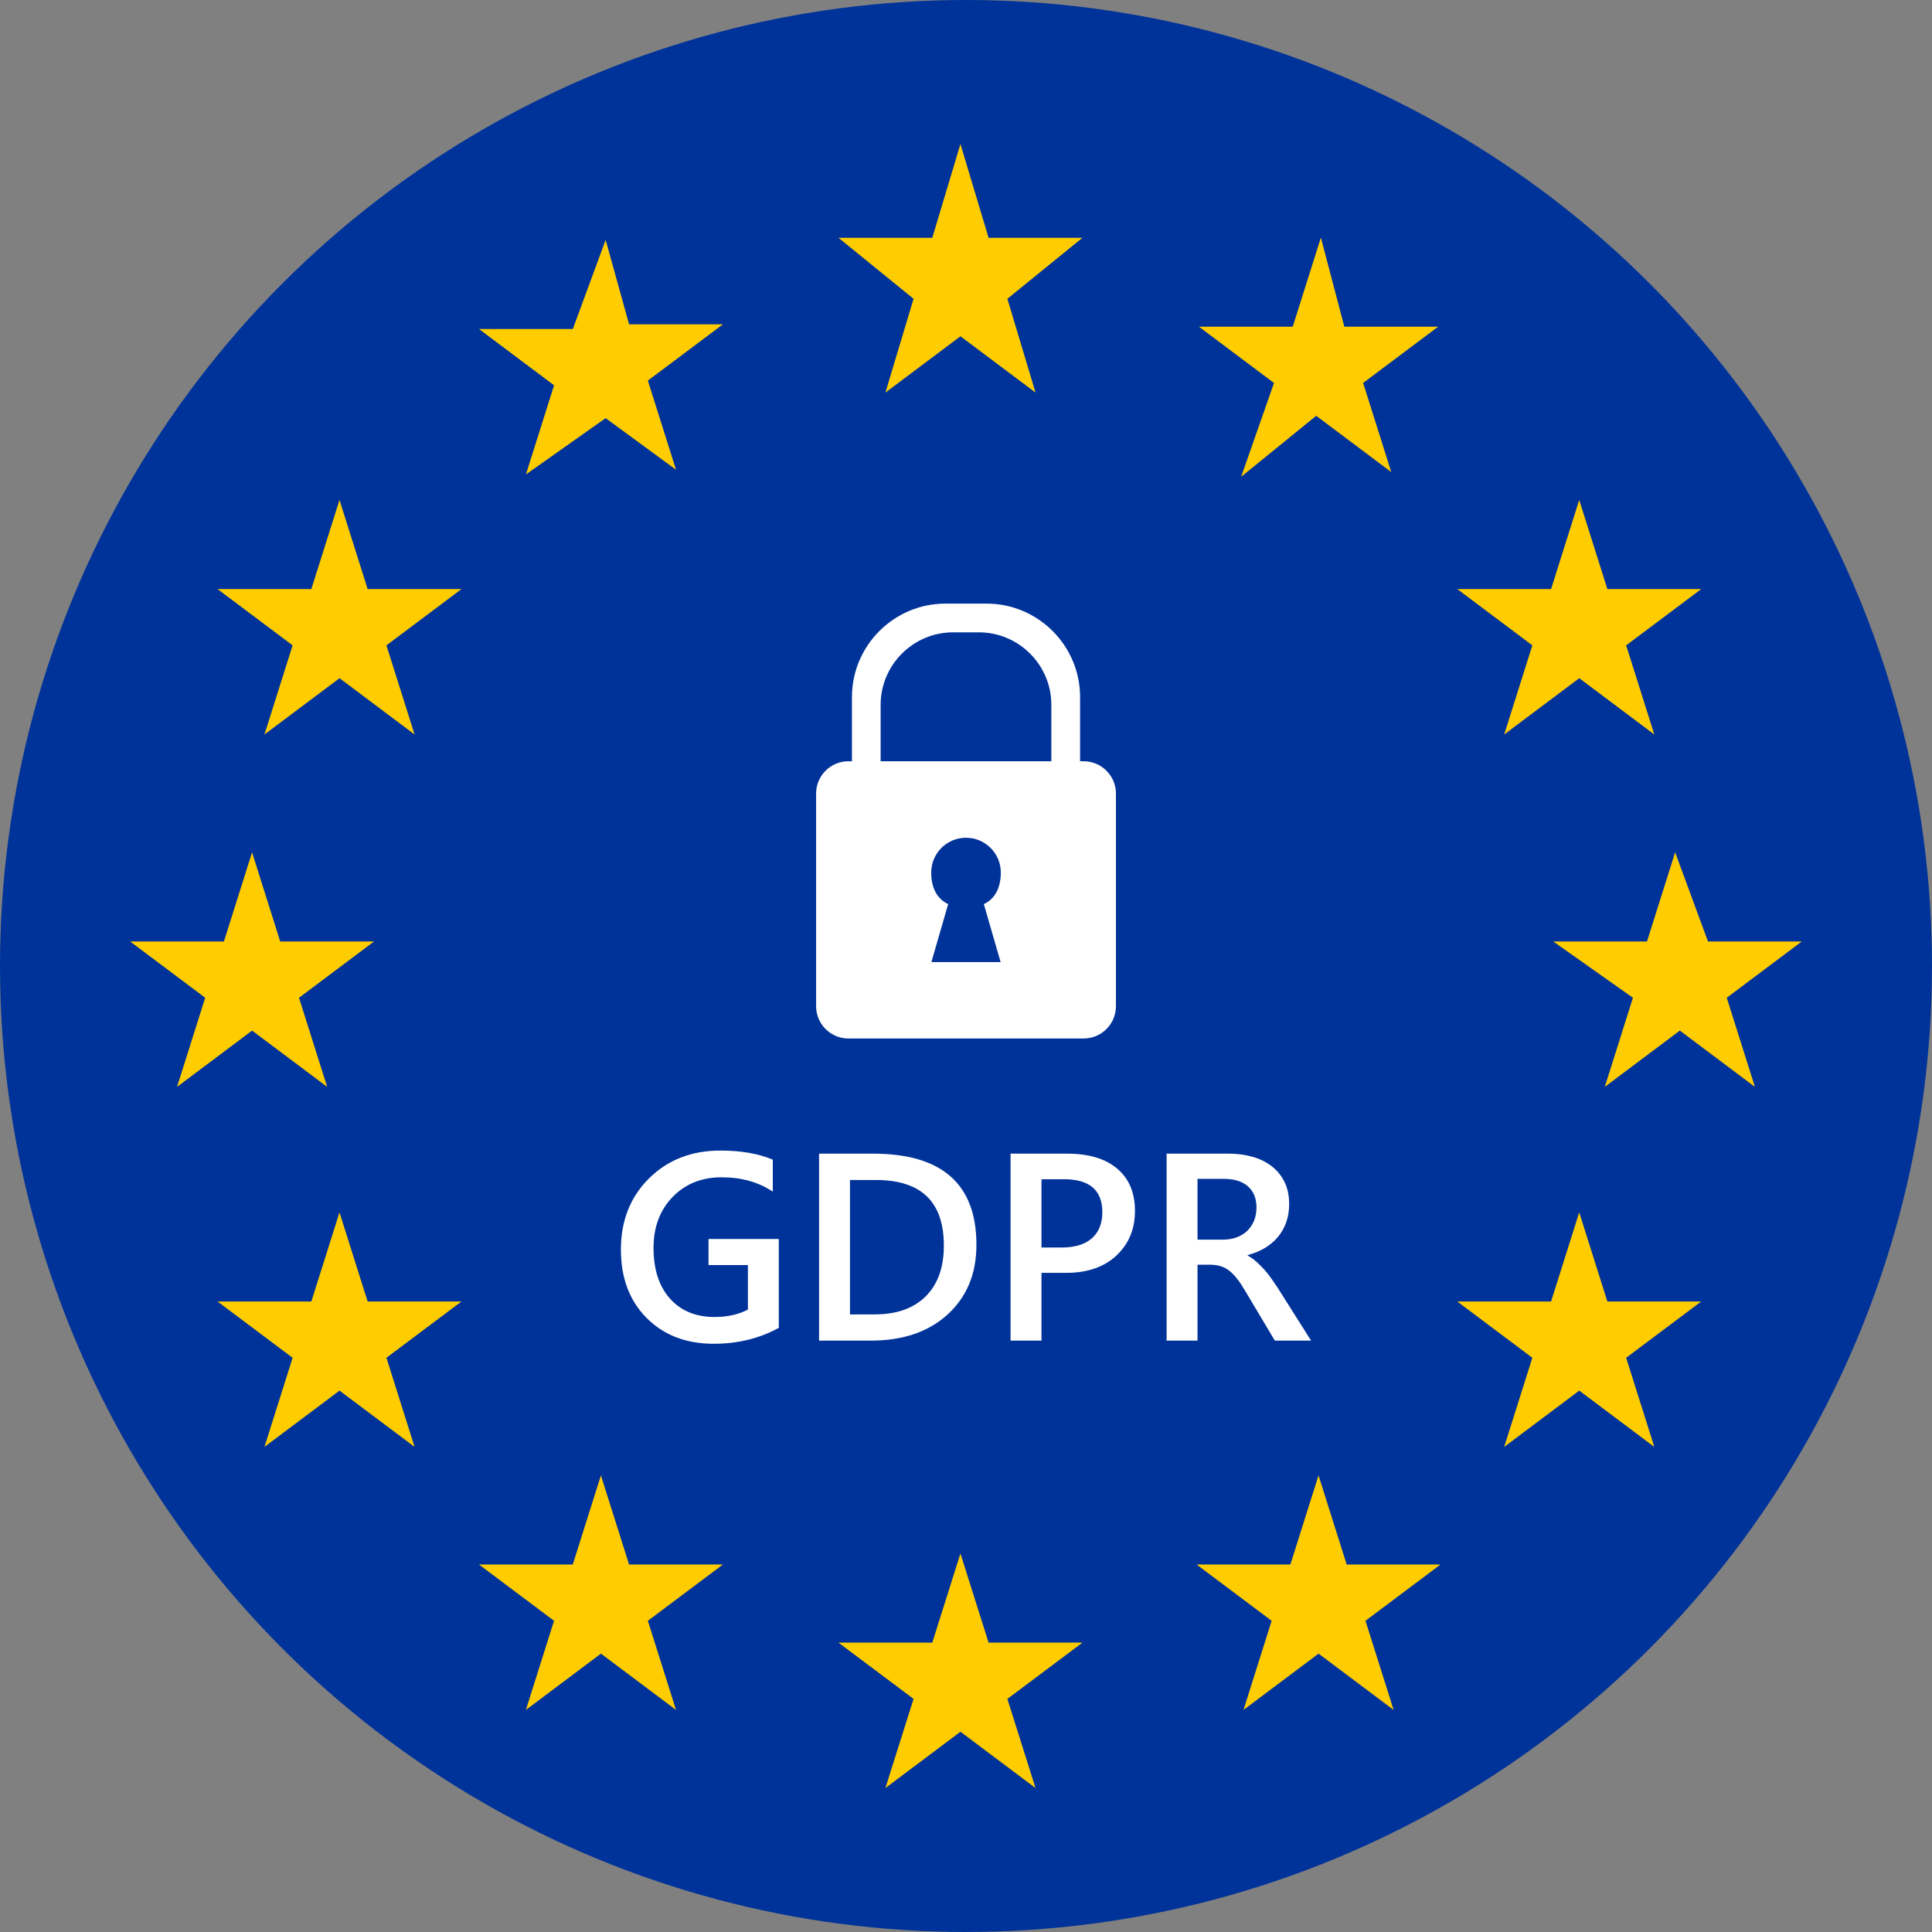
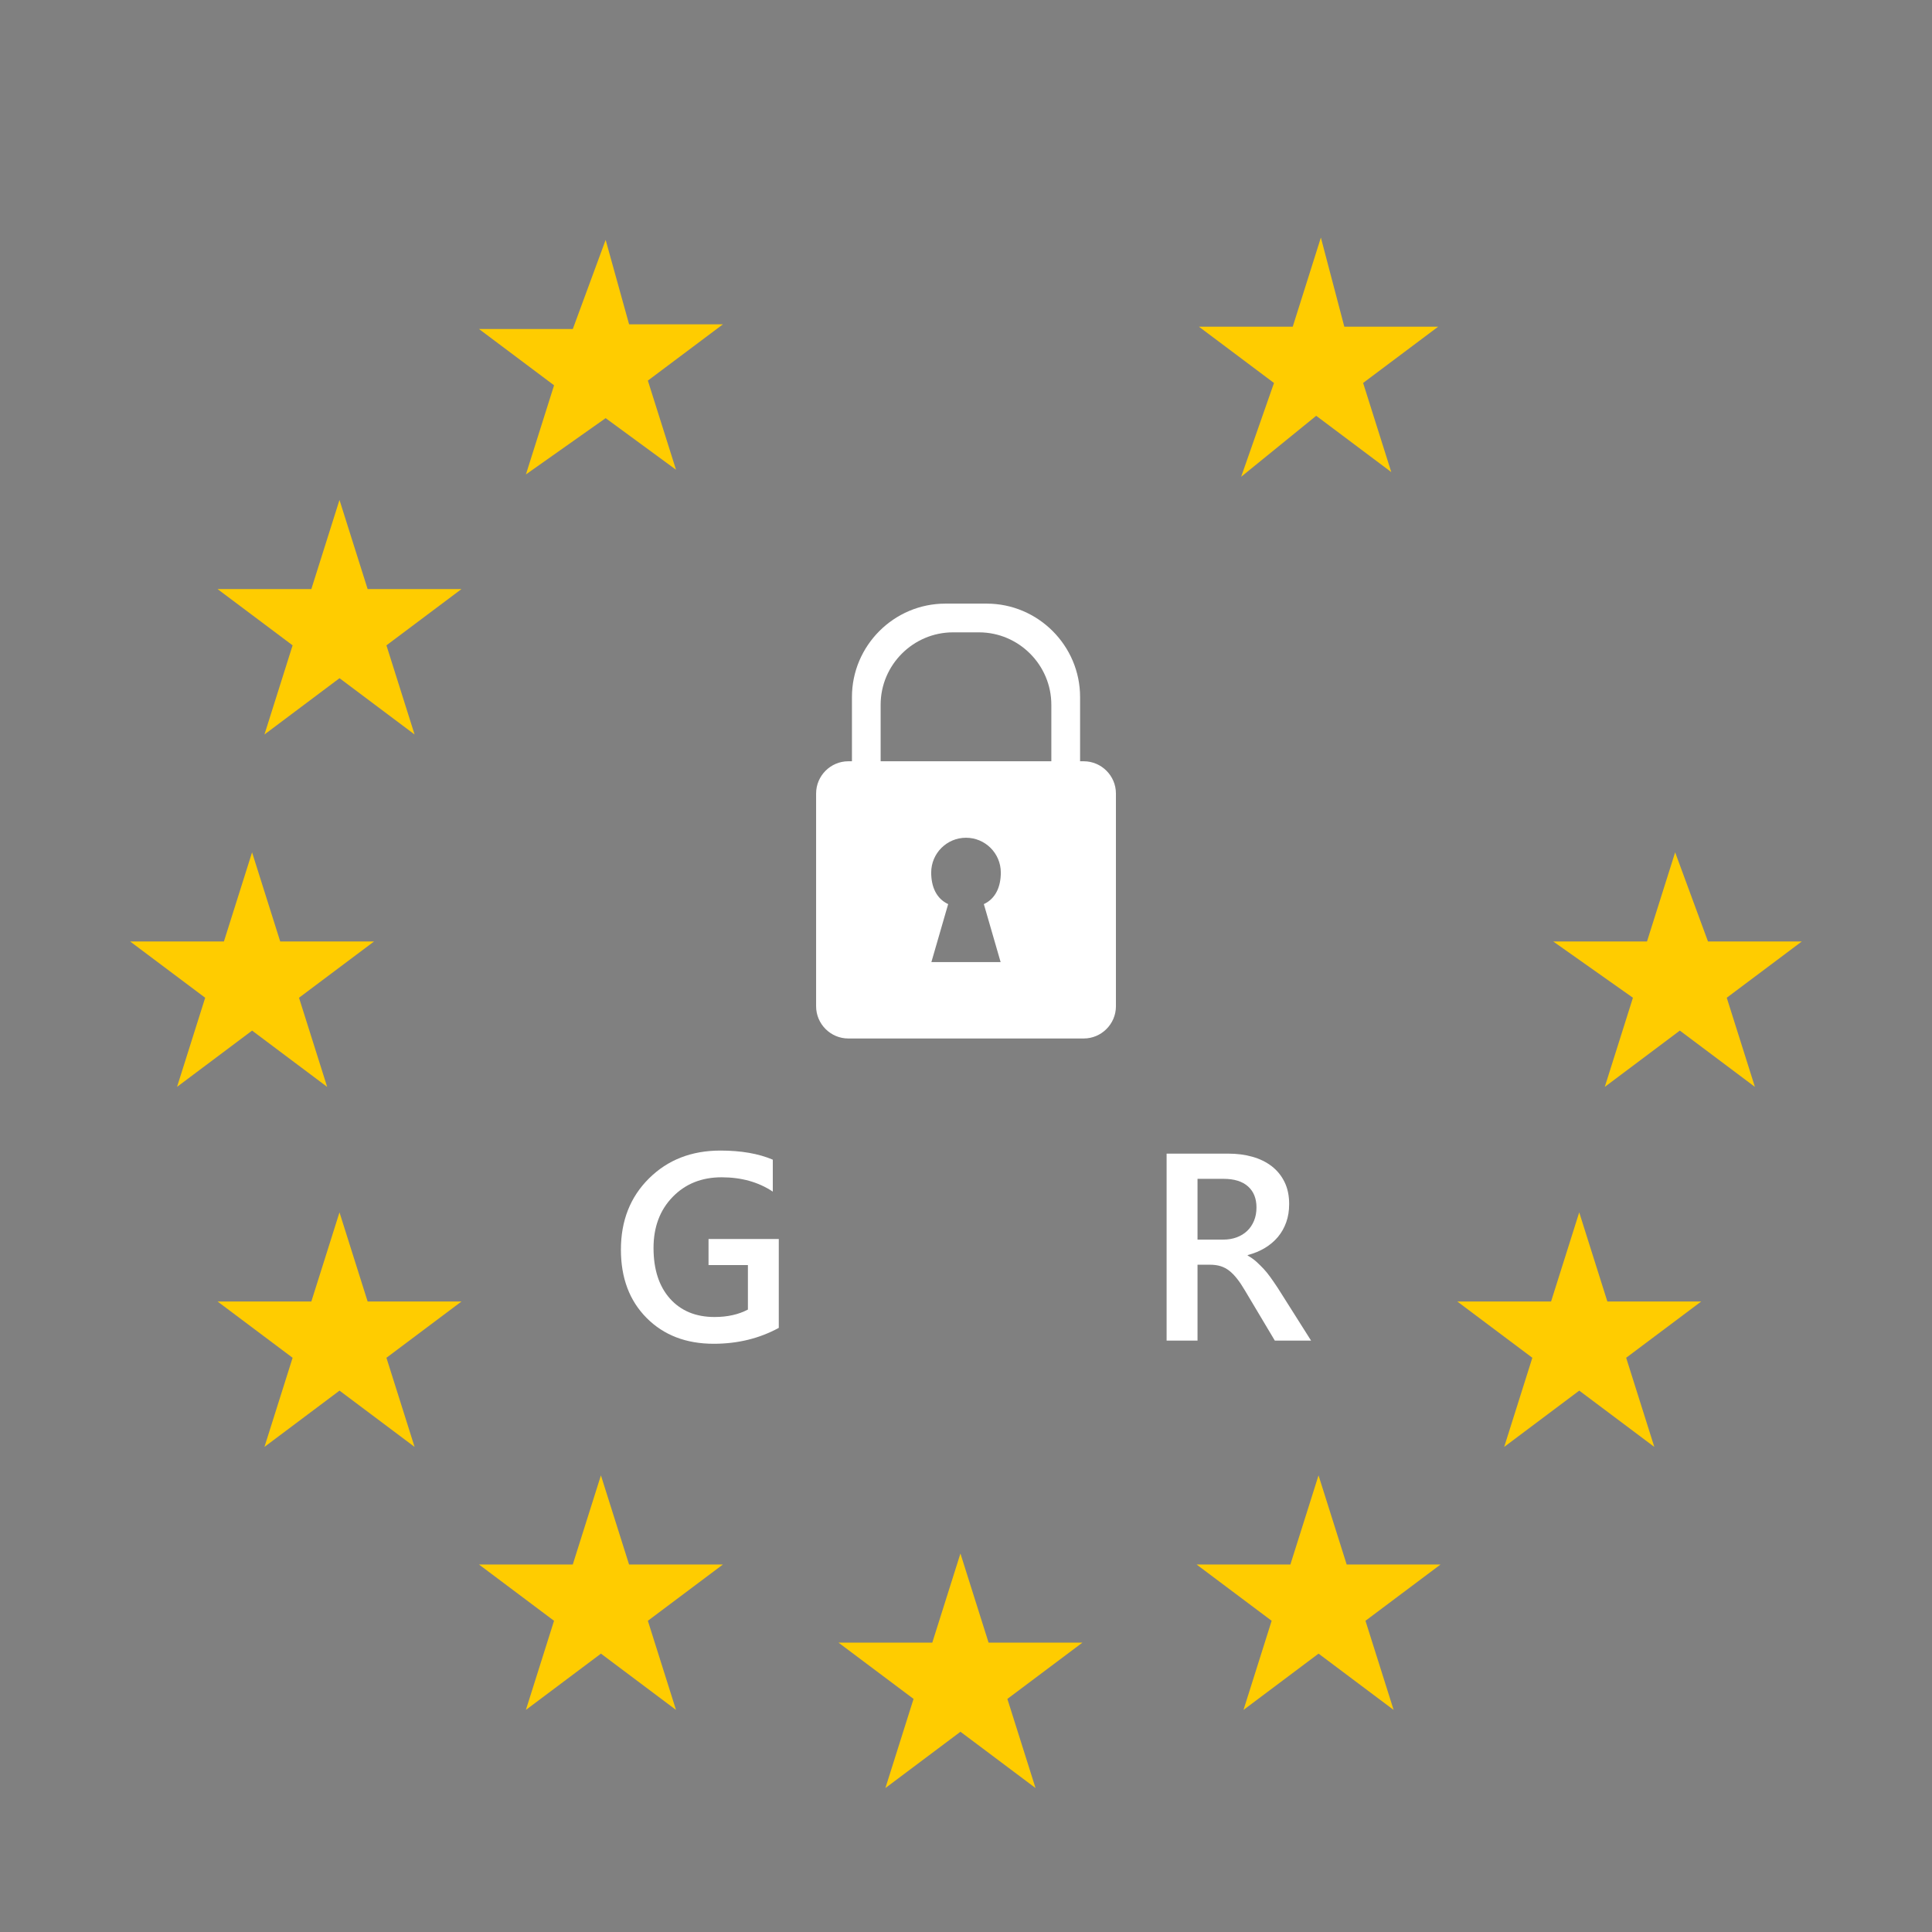
<svg xmlns="http://www.w3.org/2000/svg" id="Layer_2" viewBox="0 0 60 60">
  <rect x="0" y="0" width="60" height="60" fill="#808080" stroke="none" />
  <defs>
    <style>.cls-1{fill:#fc0;}.cls-2{fill:#039;}.cls-3,.cls-4{fill:#fff;}.cls-4{fill-rule:evenodd;}</style>
  </defs>
  <g id="Layer_1-2">
-     <circle class="cls-2" cx="30" cy="30" r="30" />
    <path class="cls-3" d="M24.186,41.238c-.604.33-1.278.494-2.02.494-.858,0-1.553-.267-2.085-.802s-.798-1.241-.798-2.121c0-.899.291-1.636.872-2.212.582-.577,1.321-.865,2.217-.865.645,0,1.187.095,1.628.283v.992c-.445-.297-.976-.445-1.591-.445-.618,0-1.125.204-1.52.611s-.593.935-.593,1.583c0,.666.17,1.191.51,1.573.34.381.802.572,1.385.572.4,0,.745-.077,1.036-.231v-1.381h-1.223v-.81h2.182v2.757Z" />
-     <path class="cls-3" d="M25.437,41.634v-5.806h1.676c2.14,0,3.211.943,3.211,2.83,0,.896-.297,1.616-.891,2.16-.594.544-1.39.816-2.389.816h-1.607ZM26.397,36.646v4.174h.769c.677,0,1.204-.186,1.581-.559s.565-.899.565-1.579c0-1.358-.703-2.036-2.109-2.036h-.806Z" />
-     <path class="cls-3" d="M32.344,39.529v2.105h-.96v-5.806h1.761c.667,0,1.183.155,1.551.466s.551.747.551,1.312-.192,1.026-.575,1.385-.902.538-1.555.538h-.773ZM32.344,36.622v2.121h.623c.413,0,.728-.096.943-.287s.324-.462.324-.81c0-.683-.397-1.024-1.19-1.024h-.7Z" />
    <path class="cls-3" d="M40.717,41.634h-1.126l-.927-1.555c-.084-.143-.165-.266-.245-.366-.08-.102-.161-.185-.243-.249s-.172-.112-.269-.142-.206-.045-.328-.045h-.389v2.356h-.96v-5.806h1.911c.272,0,.523.032.753.097s.429.163.599.293c.17.131.303.295.399.491.096.195.144.424.144.686,0,.205-.03.394-.091.564-.061.172-.147.324-.259.458-.112.133-.247.247-.405.342s-.335.168-.532.219v.016c.105.059.197.125.275.196.078.072.153.146.223.221s.14.161.208.257c.069.096.145.207.229.334l1.032,1.632ZM37.19,36.61v1.887h.802c.149,0,.285-.023.411-.069s.234-.112.326-.198.163-.192.215-.316.077-.263.077-.417c0-.278-.088-.496-.263-.652s-.428-.235-.757-.235h-.81Z" />
-     <path id="Fill-67" class="cls-1" d="M30.703,7.385h2.913l-2.331,1.894.874,2.913-2.331-1.748-2.331,1.748.874-2.913-2.331-1.894h2.913l.874-2.913.874,2.913Z" />
    <path id="Fill-68" class="cls-1" d="M30.703,51.013h2.913l-2.331,1.748.874,2.768-2.331-1.748-2.331,1.748.874-2.768-2.331-1.748h2.913l.874-2.768.874,2.768Z" />
    <path id="Fill-69" class="cls-1" d="M41.824,48.587h2.913l-2.331,1.748.874,2.768-2.331-1.748-2.331,1.748.874-2.768-2.331-1.748h2.913l.874-2.768.874,2.768Z" />
    <path id="Fill-70" class="cls-1" d="M41.751,10.145h2.913l-2.331,1.748.874,2.768-2.331-1.748-2.331,1.894,1.02-2.913-2.331-1.748h2.913l.874-2.768.728,2.768Z" />
-     <path id="Fill-71" class="cls-1" d="M49.92,18.294h2.913l-2.331,1.748.874,2.768-2.331-1.748-2.331,1.748.874-2.768-2.331-1.748h2.913l.874-2.768.874,2.768Z" />
    <path id="Fill-72" class="cls-1" d="M49.92,40.419h2.913l-2.331,1.748.874,2.768-2.331-1.748-2.331,1.748.874-2.768-2.331-1.748h2.913l.874-2.768.874,2.768Z" />
    <path id="Fill-73" class="cls-1" d="M53.044,29.238h2.913l-2.331,1.748.874,2.768-2.331-1.748-2.331,1.748.874-2.768-2.476-1.748h2.913l.874-2.768,1.02,2.768Z" />
    <path id="Fill-74" class="cls-1" d="M19.538,10.072h2.913l-2.331,1.748.874,2.768-2.185-1.602-2.476,1.748.874-2.768-2.331-1.748h2.913l1.02-2.768.728,2.622Z" />
    <path id="Fill-75" class="cls-1" d="M11.419,18.294h2.913l-2.331,1.748.874,2.768-2.331-1.748-2.331,1.748.874-2.768-2.331-1.748h2.913l.874-2.768.874,2.768Z" />
    <path id="Fill-76" class="cls-1" d="M8.704,29.238h2.913l-2.331,1.748.874,2.768-2.331-1.748-2.331,1.748.874-2.768-2.331-1.748h2.913l.874-2.768.874,2.768Z" />
    <path id="Fill-77" class="cls-1" d="M11.419,40.419h2.913l-2.331,1.748.874,2.768-2.331-1.748-2.331,1.748.874-2.768-2.331-1.748h2.913l.874-2.768.874,2.768Z" />
    <path id="Fill-78" class="cls-1" d="M19.538,48.587h2.913l-2.331,1.748.874,2.768-2.331-1.748-2.331,1.748.874-2.768-2.331-1.748h2.913l.874-2.768.874,2.768Z" />
    <path class="cls-4" d="M33.656,23.642h-.113v-1.996c0-1.595-1.305-2.9-2.9-2.9h-1.285c-1.595,0-2.9,1.305-2.9,2.9v1.996h-.113c-.55,0-1,.45-1,1v6.609c0,.55.45,1,1,1h7.311c.55,0,1-.45,1-1v-6.609c0-.55-.45-1-1-1ZM27.349,21.886c0-1.237,1.012-2.248,2.248-2.248h.805c1.237,0,2.248,1.012,2.248,2.248v1.756h-5.301v-1.756ZM31.075,29.878h-2.15l.521-1.8c-.37-.172-.527-.545-.527-.98,0-.597.484-1.081,1.081-1.081s1.081.484,1.081,1.081c0,.435-.157.808-.527.98l.521,1.8Z" />
  </g>
</svg>